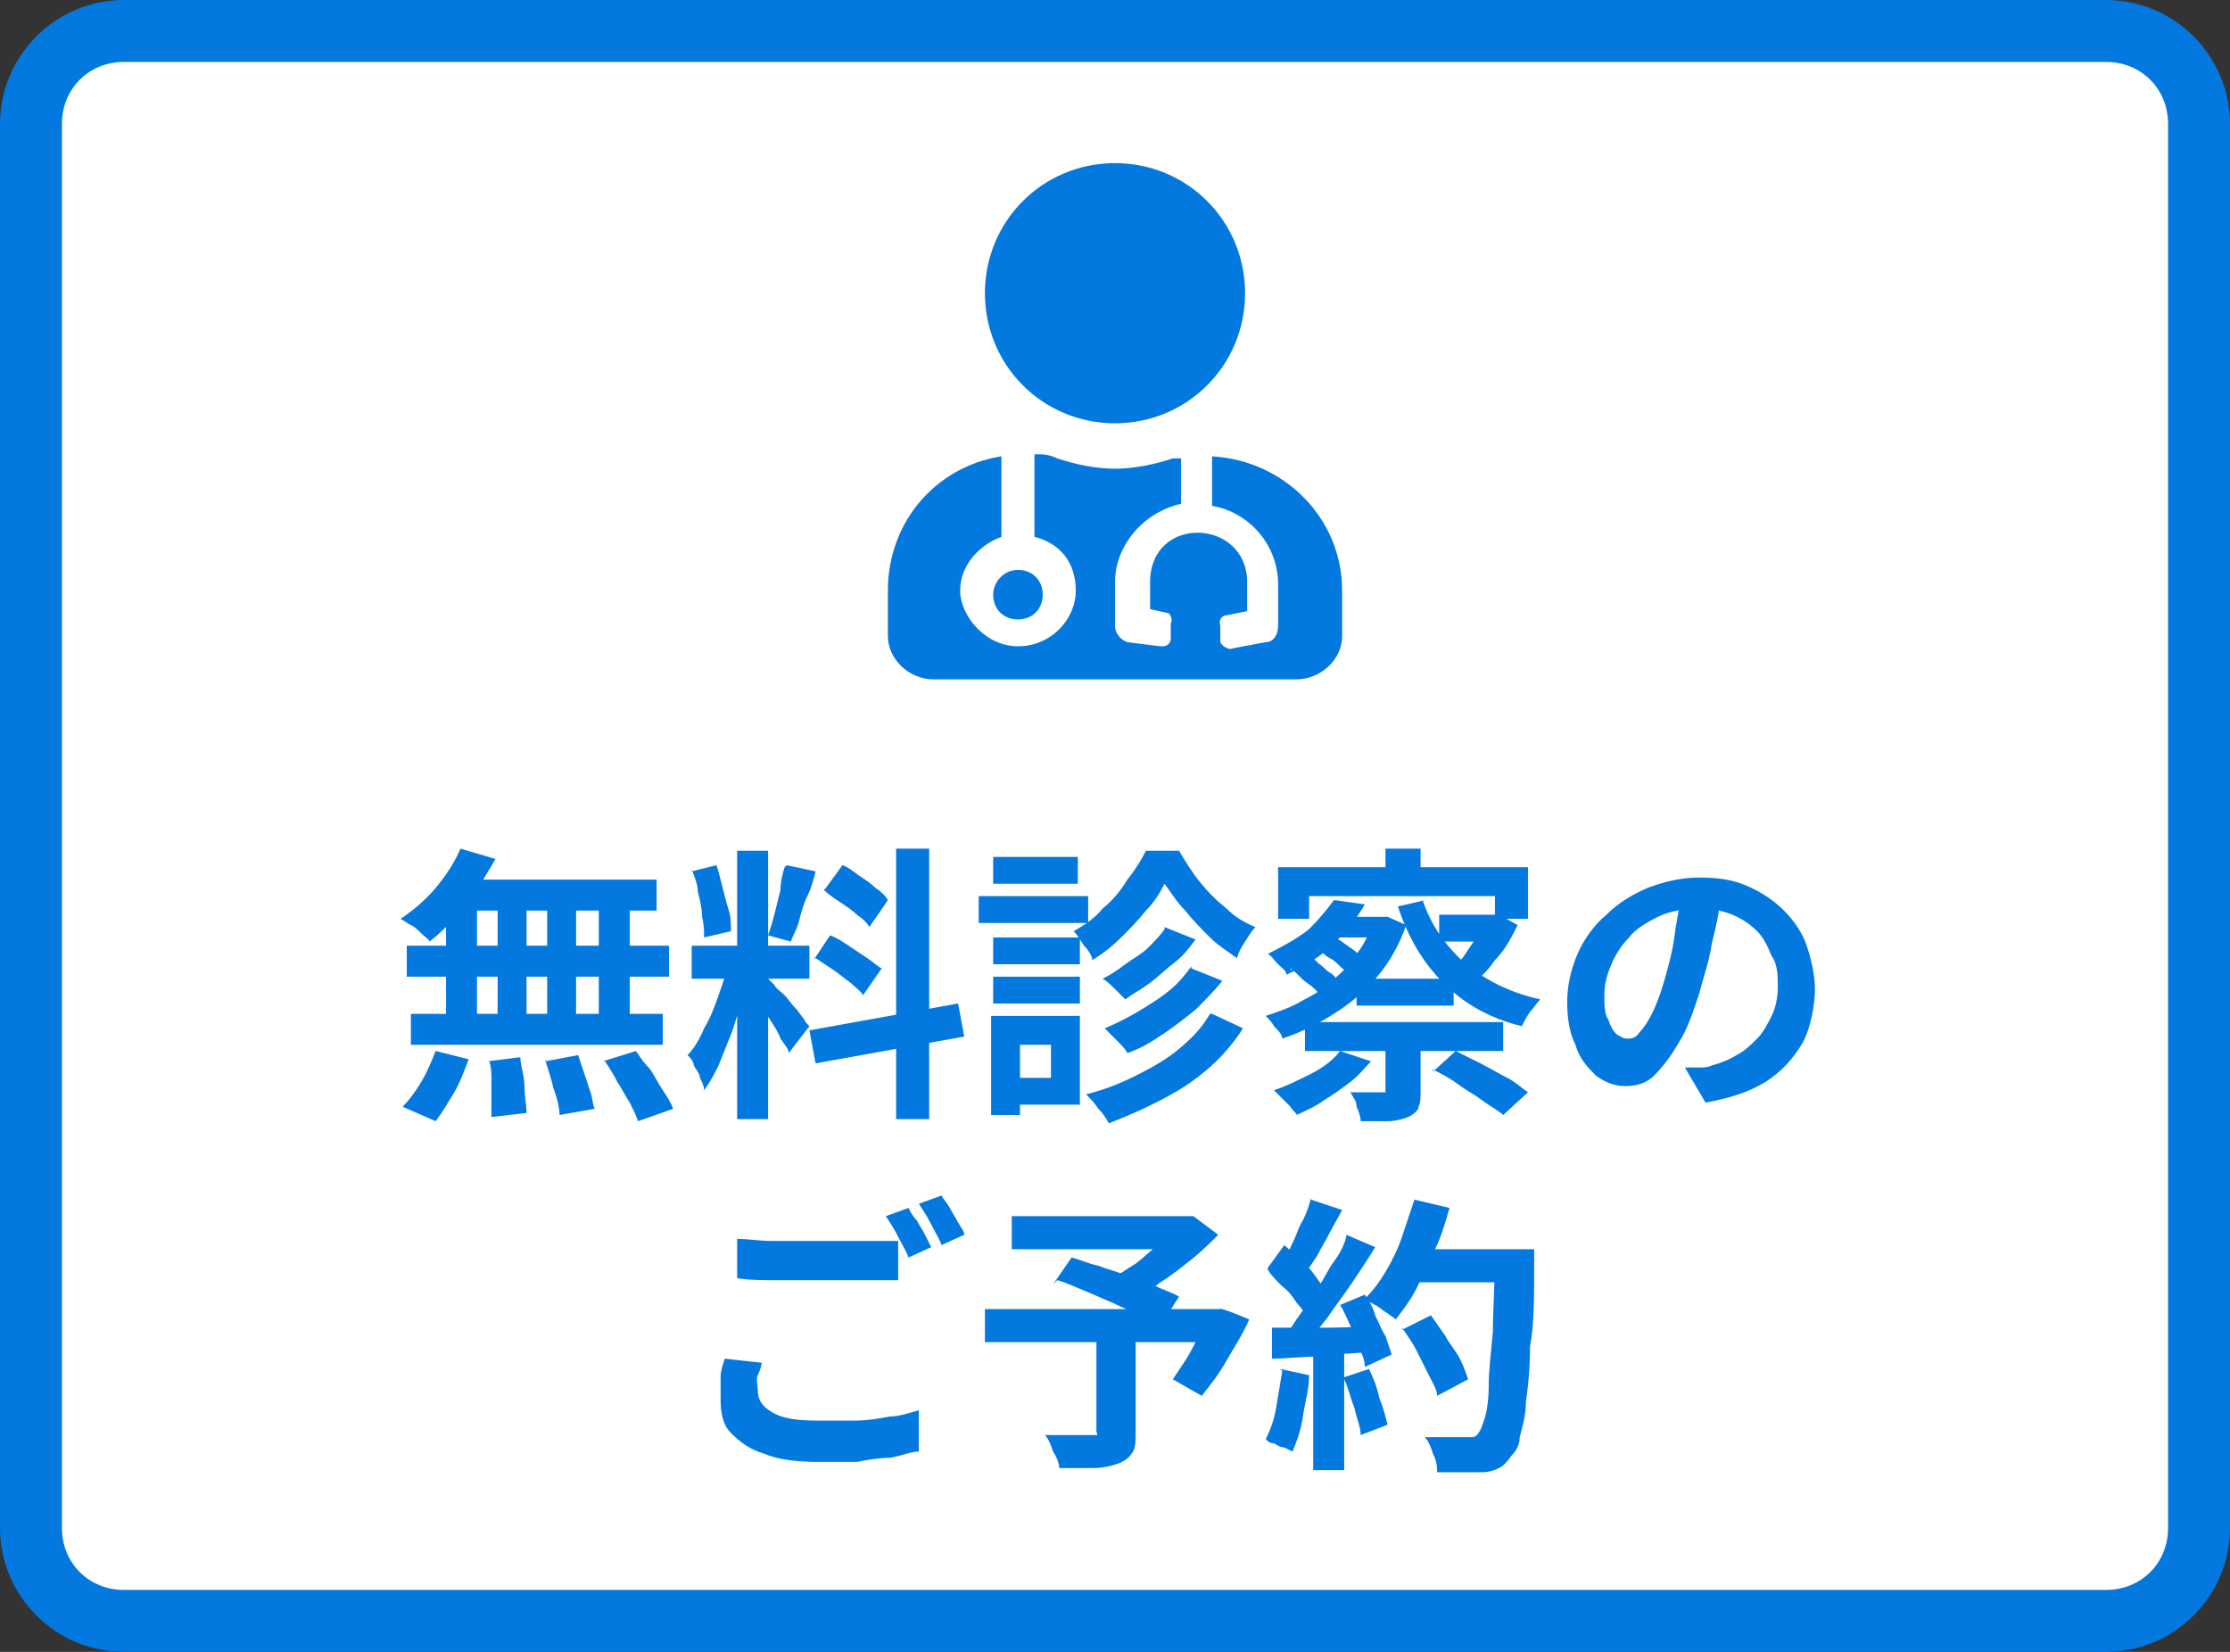
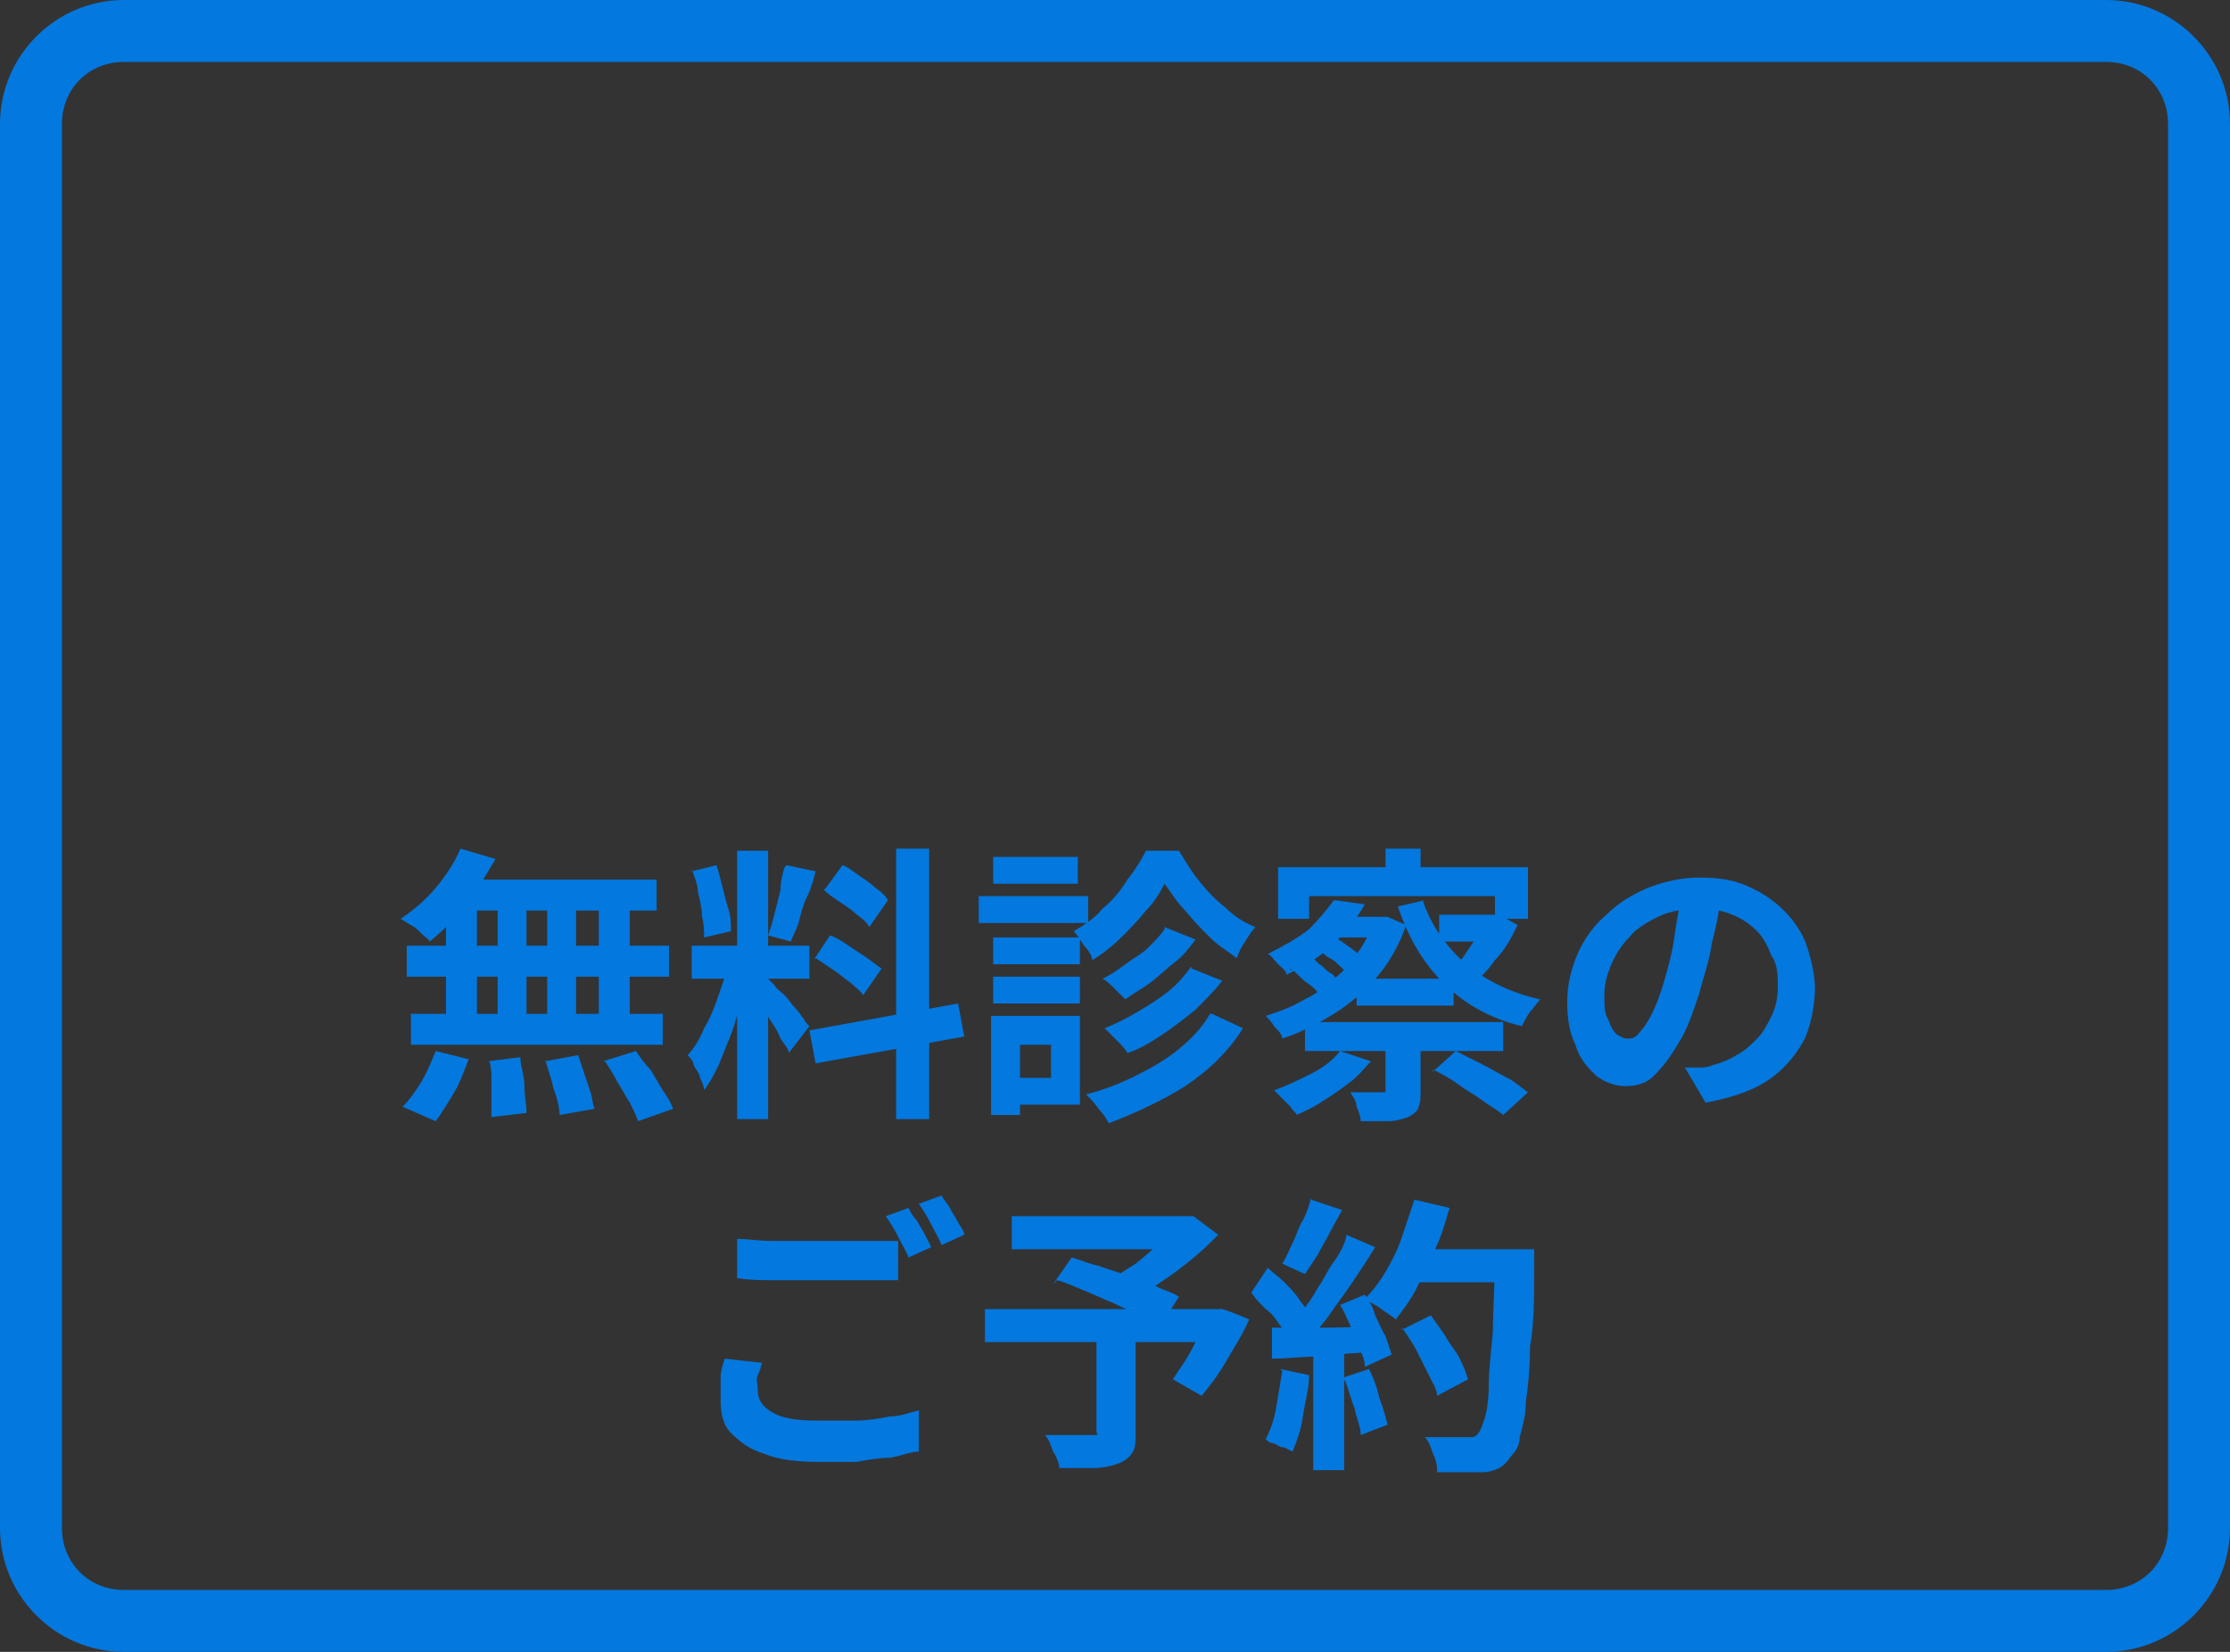
<svg xmlns="http://www.w3.org/2000/svg" id="_レイヤー_1" data-name="レイヤー_1" version="1.1" viewBox="0 0 108 80">
  <rect x="0" y="0" width="108" height="80" fill="#333333" stroke="none" />
  <defs>
    <style>
      .st0 {
        fill: #0378de;
      }

      .st1 {
        fill: #fff;
      }
    </style>
  </defs>
  <g>
-     <rect class="st1" x="1.5" y="1.5" width="105" height="77" rx="4.5" ry="4.5" />
    <path class="st0" d="M102,80H6c-3.3,0-6-2.7-6-6V6C0,2.7,2.7,0,6,0h96c3.3,0,6,2.7,6,6v68c0,3.3-2.7,6-6,6ZM6,3c-1.7,0-3,1.3-3,3v68c0,1.7,1.3,3,3,3h96c1.7,0,3-1.3,3-3V6c0-1.7-1.3-3-3-3H6Z" />
  </g>
-   <path class="st0" d="M22.3,41.1l1.7.5c-.3.5-.6,1-.9,1.5-.3.5-.7,1-1.1,1.4-.4.4-.8.8-1.2,1.1,0-.1-.2-.2-.4-.4s-.3-.3-.5-.4c-.2-.1-.3-.2-.5-.3.6-.4,1.2-.9,1.7-1.5.5-.6.9-1.2,1.2-1.9ZM22.2,42.6h9.6v1.5h-10.1l.4-1.5ZM19.7,45.8h12.7v1.5h-12.7v-1.5ZM19.9,49.1h12.2v1.5h-12.2v-1.5ZM24.1,43.1h1.4v6.8h-1.4v-6.8ZM21.6,43.1h1.5v6.8h-1.5v-6.8ZM26.5,43.1h1.4v6.8h-1.4v-6.8ZM29,43.1h1.5v6.8h-1.5v-6.8ZM23.6,51.4l1.6-.2c0,.4.2.9.2,1.4,0,.5.1.9.1,1.3l-1.7.2c0-.2,0-.5,0-.8,0-.3,0-.6,0-1,0-.3,0-.6-.1-.9ZM26.4,51.4l1.6-.3c.1.3.2.6.3.9.1.3.2.6.3.9s.1.6.2.8l-1.7.3c0-.3-.1-.8-.3-1.3-.1-.5-.3-1-.4-1.4ZM29.2,51.4l1.6-.5c.2.3.4.6.7.9.2.3.4.7.6,1,.2.3.4.6.5.9l-1.7.6c-.1-.3-.2-.5-.4-.9-.2-.3-.4-.7-.6-1-.2-.4-.4-.7-.6-1ZM21.1,50.9l1.6.4c-.2.5-.4,1.1-.7,1.6s-.6,1-.9,1.4l-1.6-.7c.3-.3.6-.7.9-1.2.3-.5.5-1,.7-1.5ZM35.7,41.2h1.5v13h-1.5v-13ZM33.5,45.8h5.7v1.6h-5.7v-1.6ZM35.4,46.6l.9.5c-.1.5-.3,1-.4,1.5-.2.5-.3,1-.5,1.5-.2.5-.4,1-.6,1.5-.2.4-.4.8-.7,1.2,0-.2-.1-.4-.2-.6,0-.2-.2-.4-.3-.6,0-.2-.2-.4-.3-.5.3-.3.6-.8.8-1.3.3-.5.5-1,.7-1.6.2-.6.4-1.1.5-1.5ZM37.2,47.4c0,0,.2.2.3.3.1.2.3.3.5.5.2.2.3.4.5.6.2.2.3.4.4.5.1.2.2.3.3.4l-1,1.3c0-.2-.2-.4-.4-.7-.1-.3-.3-.6-.5-.9-.2-.3-.3-.6-.5-.8-.2-.3-.3-.5-.4-.6l.8-.7ZM33.5,42.2l1.2-.3c.1.3.2.7.3,1.1.1.4.2.8.3,1.1s.1.7.1,1l-1.3.3c0-.3,0-.6-.1-1,0-.4-.1-.8-.2-1.2,0-.4-.2-.8-.3-1.1ZM38.1,41.9l1.4.3c-.1.4-.2.8-.4,1.2s-.3.8-.4,1.2c-.1.4-.3.7-.4,1l-1.1-.3c.1-.3.2-.6.3-1,.1-.4.2-.8.3-1.2,0-.4.1-.8.2-1.1ZM43.4,41.1h1.6v13.1h-1.6v-13.1ZM39.2,49.9l7.2-1.3.3,1.6-7.2,1.3-.3-1.6ZM40,43l.8-1.1c.3.1.5.3.8.5.3.2.6.4.8.6.3.2.5.4.6.6l-.9,1.3c-.1-.2-.3-.4-.6-.6-.2-.2-.5-.4-.8-.6-.3-.2-.6-.4-.8-.6ZM39.4,46.5l.8-1.2c.3.1.6.3.9.5.3.2.6.4.9.6.3.2.5.4.7.5l-.9,1.3c-.1-.2-.4-.4-.6-.6-.3-.2-.5-.4-.8-.6-.3-.2-.6-.4-.9-.6ZM56.4,42.8c-.2.4-.5.9-.9,1.3-.4.5-.8.9-1.2,1.3-.4.4-.9.8-1.4,1.1,0-.2-.2-.5-.4-.7-.2-.3-.3-.5-.5-.7.5-.3,1-.6,1.4-1.1.5-.4.9-.9,1.2-1.4.4-.5.7-1,.9-1.4h1.6c.3.5.6,1,1,1.5.4.5.8.9,1.3,1.3.4.4.9.7,1.4.9-.2.2-.3.4-.5.7-.2.3-.3.5-.4.8-.4-.3-.9-.6-1.3-1-.4-.4-.8-.8-1.2-1.3-.4-.4-.7-.9-1-1.3ZM56.4,44.9l1.5.6c-.3.4-.6.8-1,1.1-.4.3-.8.7-1.2,1-.4.3-.8.5-1.2.8-.1-.1-.3-.3-.5-.5-.2-.2-.4-.4-.6-.5.4-.2.7-.4,1.1-.7.4-.3.8-.5,1.1-.8.3-.3.6-.6.8-.9ZM57.7,46.9l1.5.6c-.4.5-.8.9-1.3,1.4-.5.4-1,.8-1.6,1.2-.6.4-1.1.7-1.7.9-.1-.2-.3-.4-.5-.6s-.4-.4-.6-.6c.5-.2,1.1-.5,1.6-.8.5-.3,1-.6,1.5-1,.5-.4.8-.8,1.1-1.2ZM58.7,49.1l1.5.7c-.7,1.1-1.6,2-2.8,2.8-1.1.7-2.4,1.3-3.7,1.8-.1-.2-.3-.5-.5-.7-.2-.3-.4-.5-.6-.7.8-.2,1.6-.5,2.4-.9.8-.4,1.5-.8,2.1-1.3.6-.5,1.1-1,1.5-1.7ZM48.1,45.4h4.2v1.3h-4.2v-1.3ZM48.1,41.5h4.1v1.3h-4.1v-1.3ZM48.1,47.3h4.2v1.3h-4.2v-1.3ZM47.4,43.4h5.3v1.3h-5.3v-1.3ZM48.8,49.2h3.5v4.3h-3.5v-1.3h2.1v-1.6h-2.1v-1.3ZM48,49.2h1.4v4.8h-1.4v-4.8ZM64.7,43.6l1.4.2c-.4.7-.9,1.3-1.5,1.9-.6.6-1.4,1.1-2.3,1.5,0-.2-.2-.3-.4-.5-.2-.2-.3-.4-.5-.5.8-.4,1.5-.8,2-1.2.5-.5.9-1,1.2-1.4ZM65,44.4h2.1v1h-3l.9-1ZM66.7,44.4h.5c0,0,.9.4.9.4-.3.9-.8,1.8-1.4,2.5-.6.7-1.3,1.3-2.1,1.8-.8.5-1.6.9-2.5,1.2,0-.2-.2-.4-.4-.6-.1-.2-.3-.4-.4-.5.6-.2,1.2-.4,1.7-.7.6-.3,1.1-.6,1.5-1,.5-.4.9-.8,1.2-1.3.4-.5.6-1,.8-1.5v-.2ZM69.7,44.3h3v1.3h-3v-1.3ZM65.7,47.4h4.7v1.3h-4.7v-1.3ZM63.2,49.5h9.6v1.4h-9.6v-1.4ZM68.9,43.6c.4,1.2,1.1,2.2,2.1,3.1,1,.8,2.2,1.4,3.6,1.7-.2.2-.3.4-.5.6-.2.3-.3.5-.4.7-1.6-.4-2.8-1.1-3.8-2.1-1-1-1.7-2.2-2.2-3.7l1.3-.3ZM67.2,50.2h1.6v2.6c0,.4,0,.6-.1.8,0,.2-.3.4-.5.5-.3.1-.6.2-1,.2-.4,0-.8,0-1.3,0,0-.2-.1-.5-.2-.7,0-.3-.2-.5-.3-.7.2,0,.4,0,.6,0h.9c0,0,.2,0,.2,0,0,0,0,0,0-.2v-2.5ZM64.9,50.9l1.5.5c-.3.3-.6.7-1,1-.4.3-.8.6-1.3.9-.4.3-.9.5-1.3.7,0-.1-.2-.2-.3-.4-.1-.1-.3-.3-.4-.4-.1-.1-.3-.3-.4-.4.6-.2,1.2-.5,1.8-.8.6-.3,1.1-.7,1.4-1.1ZM69.4,51.9l1.1-1c.4.2.8.4,1.2.6.4.2.9.5,1.3.7s.7.5,1,.7l-1.2,1.1c-.2-.2-.6-.4-1-.7-.4-.3-.8-.5-1.2-.8-.4-.3-.8-.5-1.2-.7ZM63.8,46.1l.8-.7c.3.1.5.3.8.5.3.2.5.4.7.6l-.8.7c0-.1-.2-.2-.4-.4s-.3-.3-.5-.4c-.2-.1-.4-.3-.5-.4ZM62.5,47l.9-.7c.2.1.3.2.5.4.2.1.3.3.5.4.2.1.3.3.4.4l-.9.7c-.1-.2-.3-.4-.6-.6-.3-.2-.5-.5-.8-.7ZM72,44.3h.6c0,0,.9.5.9.5-.3.6-.6,1.2-1.1,1.7-.4.6-.9,1-1.3,1.4-.1-.1-.2-.3-.4-.5-.2-.2-.3-.3-.5-.4.2-.2.5-.4.7-.7.2-.3.4-.6.6-.9.2-.3.3-.6.4-.8v-.3ZM67.1,41.1h1.7v1.9h-1.7v-1.9ZM61.9,42h12.1v2.5h-1.6v-1.1h-9v1.1h-1.5v-2.5ZM83.3,43.4c0,.7-.2,1.5-.4,2.3-.1.8-.4,1.6-.6,2.4-.3.9-.6,1.8-1,2.4-.4.7-.8,1.2-1.2,1.6-.4.4-.9.5-1.4.5s-1-.2-1.4-.5c-.4-.4-.8-.8-1-1.5-.3-.6-.4-1.3-.4-2.1s.2-1.6.5-2.3.8-1.4,1.4-1.9c.6-.6,1.3-1,2-1.3.8-.3,1.6-.5,2.5-.5s1.6.1,2.3.4c.7.3,1.3.7,1.8,1.2.5.5.9,1.1,1.1,1.7s.4,1.4.4,2.1-.2,1.9-.6,2.6-1,1.4-1.8,1.9c-.8.5-1.8.8-2.9,1l-1-1.7c.3,0,.5,0,.7,0s.4,0,.6-.1c.4-.1.9-.3,1.2-.5.4-.2.7-.5,1-.8.3-.3.5-.7.7-1.1.2-.4.3-.9.3-1.4s0-1.1-.3-1.5c-.2-.5-.4-.9-.7-1.2-.3-.3-.7-.6-1.2-.8-.5-.2-1-.3-1.6-.3s-1.4.1-2,.4c-.6.3-1.1.6-1.4,1-.4.4-.7.9-.9,1.4-.2.5-.3.9-.3,1.4s0,.9.2,1.2c.1.3.2.5.4.7.2.1.3.2.5.2s.4,0,.6-.3c.2-.2.4-.5.6-.9.2-.4.4-.9.6-1.6.2-.7.4-1.4.5-2.2.1-.8.3-1.5.3-2.2h1.9ZM35.7,60c.5,0,1.1.1,1.7.1s1.3,0,2.1,0,.9,0,1.4,0c.5,0,1,0,1.4,0,.5,0,.9,0,1.2,0v1.9c-.3,0-.7,0-1.2,0-.5,0-.9,0-1.4,0-.5,0-1,0-1.4,0-.7,0-1.4,0-2,0-.6,0-1.2,0-1.8-.1v-1.9ZM36.9,65.9c0,.2-.1.5-.2.7s0,.5,0,.7c0,.5.2.8.7,1.1.5.3,1.2.4,2.2.4s1.2,0,1.8,0c.6,0,1.2-.1,1.7-.2.5,0,1-.2,1.4-.3v2c-.4,0-.8.2-1.4.3-.5,0-1.1.1-1.6.2-.6,0-1.2,0-1.8,0-1.1,0-2-.1-2.7-.4-.7-.2-1.2-.6-1.6-1-.4-.4-.5-1-.5-1.6s0-.8,0-1.1c0-.3.1-.6.2-.9l1.8.2ZM44,58.5c.1.2.2.4.4.6.1.2.3.5.4.7.1.2.2.4.3.6l-1.1.5c-.1-.3-.3-.6-.5-1-.2-.4-.4-.7-.6-1l1.1-.4ZM45.6,57.9c.1.2.3.4.4.6s.3.5.4.7c.1.2.3.4.3.6l-1.1.5c-.1-.3-.3-.6-.5-1-.2-.4-.4-.7-.6-1l1.1-.4ZM53.2,64.7h1.8v4.7c0,.4,0,.8-.2,1-.1.2-.4.4-.7.5-.3.1-.7.2-1.2.2-.5,0-1,0-1.6,0,0-.2-.1-.5-.3-.8-.1-.3-.2-.6-.4-.8.3,0,.6,0,.9,0h1.3c.1,0,.2,0,.3,0s0-.1,0-.2v-4.6ZM49,58.9h8.6v1.6h-8.6v-1.6ZM57,58.9h.8c0,0,1.2.9,1.2.9-.4.4-.8.8-1.3,1.2-.5.4-1,.8-1.5,1.1-.5.4-1,.7-1.5,1,0-.1-.2-.2-.3-.4-.1-.1-.2-.3-.4-.4-.1-.1-.2-.3-.3-.3.4-.2.8-.5,1.3-.8.4-.3.8-.7,1.2-1,.4-.3.7-.6.9-.9v-.4ZM47.7,63.4h11.4v1.6h-11.4v-1.6ZM51,62.2l.9-1.3c.4.1.8.3,1.3.4.5.2,1,.3,1.4.5.5.2.9.3,1.4.5.4.2.8.3,1.1.5l-.9,1.4c-.3-.1-.6-.3-1-.5-.4-.2-.9-.4-1.3-.6-.5-.2-.9-.4-1.4-.6-.5-.2-.9-.4-1.3-.5ZM58.5,63.4h.6c0-.1,1.4.5,1.4.5-.3.7-.7,1.3-1.1,2-.4.7-.8,1.2-1.2,1.7l-1.4-.8c.2-.3.4-.6.6-.9.2-.3.4-.7.6-1.1.2-.4.4-.7.5-1.1v-.3ZM67.9,64.4l1.4-.7c.2.3.5.7.7,1,.2.4.5.7.7,1.1.2.4.3.7.4,1l-1.5.8c0-.3-.2-.6-.4-1-.2-.4-.4-.8-.6-1.2-.2-.4-.5-.8-.7-1.1ZM68.4,60.5h5v1.6h-5v-1.6ZM72.7,60.5h1.6v.5c0,.1,0,.2,0,.3,0,1.5,0,2.9-.2,3.9,0,1.1-.1,2-.2,2.7,0,.7-.2,1.3-.3,1.7,0,.4-.2.7-.4.9-.2.3-.4.5-.6.6-.2.1-.5.2-.8.2-.3,0-.6,0-1,0s-.8,0-1.2,0c0-.2,0-.5-.2-.9-.1-.3-.2-.6-.4-.8.4,0,.9,0,1.2,0,.4,0,.6,0,.8,0s.3,0,.3,0c0,0,.2,0,.3-.2.1-.1.2-.4.3-.7s.2-.9.2-1.6c0-.7.1-1.5.2-2.6,0-1,.1-2.3.1-3.7v-.3ZM68.5,58.1l1.7.4c-.2.7-.4,1.4-.7,2-.3.7-.6,1.3-.9,1.9-.3.6-.7,1.1-1,1.5-.1-.1-.3-.2-.4-.3-.2-.1-.4-.3-.6-.4s-.4-.2-.5-.3c.4-.4.7-.8,1-1.3.3-.5.6-1.1.8-1.7.2-.6.4-1.2.6-1.8ZM63.5,58.1l1.5.5c-.2.4-.4.7-.6,1.1-.2.4-.4.7-.6,1.1-.2.3-.4.6-.6.9l-1.1-.5c.2-.3.3-.6.5-1,.2-.4.3-.8.5-1.1.2-.4.3-.7.4-1.1ZM65.2,59.8l1.4.6c-.3.5-.7,1.1-1.1,1.7-.4.6-.8,1.1-1.2,1.7-.4.5-.8,1-1.1,1.4l-1-.5c.3-.3.5-.7.8-1.1.3-.4.6-.8.8-1.2.3-.4.5-.9.8-1.3.3-.4.5-.8.6-1.2ZM61.4,61.4l.8-1.1c.2.2.5.4.8.7.3.3.5.5.7.8.2.3.4.5.5.7l-.9,1.3c-.1-.2-.3-.5-.5-.7-.2-.3-.4-.6-.7-.8-.3-.3-.5-.5-.7-.8ZM64.9,63.2l1.2-.5c.2.3.4.6.5,1,.2.4.3.7.5,1,.1.3.2.6.3.9l-1.3.6c0-.3-.1-.6-.3-.9-.1-.4-.3-.7-.4-1.1-.2-.4-.3-.7-.5-1ZM61.4,64.3c.6,0,1.4,0,2.3,0,.9,0,1.8,0,2.8-.1v1.3c-.9,0-1.8.1-2.6.2-.9,0-1.6.1-2.3.1v-1.5ZM65.1,66.7l1.2-.4c.2.4.4.9.5,1.4.2.5.3.9.4,1.3l-1.3.5c0-.4-.2-.8-.3-1.3-.2-.5-.3-1-.5-1.4ZM62,66.3l1.4.3c0,.7-.2,1.3-.3,2-.1.7-.3,1.2-.5,1.7,0,0-.2-.1-.4-.2-.2,0-.3-.1-.5-.2-.2,0-.3-.1-.4-.2.2-.4.4-.9.5-1.5.1-.6.2-1.2.3-1.8ZM63.6,65h1.5v6.2h-1.5v-6.2Z" />
-   <path class="st0" d="M54,20.5c-3.5,0-6.3-2.8-6.3-6.3s2.8-6.3,6.3-6.3,6.3,2.8,6.3,6.3-2.8,6.3-6.3,6.3ZM48.1,28.8c0-.6.5-1.2,1.2-1.2s1.2.5,1.2,1.2-.5,1.2-1.2,1.2-1.2-.5-1.2-1.2ZM58.7,22.1c3.5.2,6.3,3,6.3,6.5v2.2c0,1.2-1.1,2.1-2.2,2.1h-17.6c-1.2,0-2.2-1-2.2-2.1v-2.2c0-3.3,2.3-6,5.5-6.5v3.9c-1.1.4-2,1.4-2,2.6s1.2,2.7,2.8,2.7,2.8-1.3,2.8-2.7-.8-2.3-2-2.6v-4c.4,0,.7,0,1.1.2.9.3,1.9.5,2.8.5s1.9-.2,2.8-.5c0,0,.2,0,.4,0v2.2c-1.8.4-3.2,2-3.2,3.8v2.1c0,.4.3.7.6.8l1.6.2c.2,0,.4,0,.5-.3v-.8c.1-.2,0-.4-.1-.5l-.9-.2v-1.3c0-3.3,4.7-3.1,4.7,0v1.4l-1,.2c-.2,0-.4.2-.3.5v.8c.1.2.4.4.6.3l1.6-.3c.4,0,.6-.4.6-.8v-2c0-1.9-1.4-3.5-3.2-3.8v-2.4h0Z" />
+   <path class="st0" d="M22.3,41.1l1.7.5c-.3.5-.6,1-.9,1.5-.3.5-.7,1-1.1,1.4-.4.4-.8.8-1.2,1.1,0-.1-.2-.2-.4-.4s-.3-.3-.5-.4c-.2-.1-.3-.2-.5-.3.6-.4,1.2-.9,1.7-1.5.5-.6.9-1.2,1.2-1.9ZM22.2,42.6h9.6v1.5h-10.1l.4-1.5ZM19.7,45.8h12.7v1.5h-12.7v-1.5ZM19.9,49.1h12.2v1.5h-12.2v-1.5ZM24.1,43.1h1.4v6.8h-1.4v-6.8ZM21.6,43.1h1.5v6.8h-1.5v-6.8ZM26.5,43.1h1.4v6.8h-1.4v-6.8ZM29,43.1h1.5v6.8h-1.5v-6.8ZM23.6,51.4l1.6-.2c0,.4.2.9.2,1.4,0,.5.1.9.1,1.3l-1.7.2c0-.2,0-.5,0-.8,0-.3,0-.6,0-1,0-.3,0-.6-.1-.9ZM26.4,51.4l1.6-.3c.1.3.2.6.3.9.1.3.2.6.3.9s.1.6.2.8l-1.7.3c0-.3-.1-.8-.3-1.3-.1-.5-.3-1-.4-1.4ZM29.2,51.4l1.6-.5c.2.3.4.6.7.9.2.3.4.7.6,1,.2.3.4.6.5.9l-1.7.6c-.1-.3-.2-.5-.4-.9-.2-.3-.4-.7-.6-1-.2-.4-.4-.7-.6-1ZM21.1,50.9l1.6.4c-.2.5-.4,1.1-.7,1.6s-.6,1-.9,1.4l-1.6-.7c.3-.3.6-.7.9-1.2.3-.5.5-1,.7-1.5ZM35.7,41.2h1.5v13h-1.5v-13ZM33.5,45.8h5.7v1.6h-5.7v-1.6ZM35.4,46.6l.9.5c-.1.5-.3,1-.4,1.5-.2.5-.3,1-.5,1.5-.2.5-.4,1-.6,1.5-.2.4-.4.8-.7,1.2,0-.2-.1-.4-.2-.6,0-.2-.2-.4-.3-.6,0-.2-.2-.4-.3-.5.3-.3.6-.8.8-1.3.3-.5.5-1,.7-1.6.2-.6.4-1.1.5-1.5ZM37.2,47.4c0,0,.2.2.3.3.1.2.3.3.5.5.2.2.3.4.5.6.2.2.3.4.4.5.1.2.2.3.3.4l-1,1.3c0-.2-.2-.4-.4-.7-.1-.3-.3-.6-.5-.9-.2-.3-.3-.6-.5-.8-.2-.3-.3-.5-.4-.6l.8-.7ZM33.5,42.2l1.2-.3c.1.3.2.7.3,1.1.1.4.2.8.3,1.1s.1.7.1,1l-1.3.3c0-.3,0-.6-.1-1,0-.4-.1-.8-.2-1.2,0-.4-.2-.8-.3-1.1ZM38.1,41.9l1.4.3c-.1.4-.2.8-.4,1.2s-.3.8-.4,1.2c-.1.4-.3.7-.4,1l-1.1-.3c.1-.3.2-.6.3-1,.1-.4.2-.8.3-1.2,0-.4.1-.8.2-1.1ZM43.4,41.1h1.6v13.1h-1.6v-13.1ZM39.2,49.9l7.2-1.3.3,1.6-7.2,1.3-.3-1.6ZM40,43l.8-1.1c.3.1.5.3.8.5.3.2.6.4.8.6.3.2.5.4.6.6l-.9,1.3c-.1-.2-.3-.4-.6-.6-.2-.2-.5-.4-.8-.6-.3-.2-.6-.4-.8-.6ZM39.4,46.5l.8-1.2c.3.1.6.3.9.5.3.2.6.4.9.6.3.2.5.4.7.5l-.9,1.3c-.1-.2-.4-.4-.6-.6-.3-.2-.5-.4-.8-.6-.3-.2-.6-.4-.9-.6ZM56.4,42.8c-.2.4-.5.9-.9,1.3-.4.5-.8.9-1.2,1.3-.4.4-.9.8-1.4,1.1,0-.2-.2-.5-.4-.7-.2-.3-.3-.5-.5-.7.5-.3,1-.6,1.4-1.1.5-.4.9-.9,1.2-1.4.4-.5.7-1,.9-1.4h1.6c.3.5.6,1,1,1.5.4.5.8.9,1.3,1.3.4.4.9.7,1.4.9-.2.2-.3.4-.5.7-.2.3-.3.5-.4.8-.4-.3-.9-.6-1.3-1-.4-.4-.8-.8-1.2-1.3-.4-.4-.7-.9-1-1.3ZM56.4,44.9l1.5.6c-.3.4-.6.8-1,1.1-.4.3-.8.7-1.2,1-.4.3-.8.5-1.2.8-.1-.1-.3-.3-.5-.5-.2-.2-.4-.4-.6-.5.4-.2.7-.4,1.1-.7.4-.3.8-.5,1.1-.8.3-.3.6-.6.8-.9ZM57.7,46.9l1.5.6c-.4.5-.8.9-1.3,1.4-.5.4-1,.8-1.6,1.2-.6.4-1.1.7-1.7.9-.1-.2-.3-.4-.5-.6s-.4-.4-.6-.6c.5-.2,1.1-.5,1.6-.8.5-.3,1-.6,1.5-1,.5-.4.8-.8,1.1-1.2ZM58.7,49.1l1.5.7c-.7,1.1-1.6,2-2.8,2.8-1.1.7-2.4,1.3-3.7,1.8-.1-.2-.3-.5-.5-.7-.2-.3-.4-.5-.6-.7.8-.2,1.6-.5,2.4-.9.8-.4,1.5-.8,2.1-1.3.6-.5,1.1-1,1.5-1.7ZM48.1,45.4h4.2v1.3h-4.2v-1.3ZM48.1,41.5h4.1v1.3h-4.1v-1.3ZM48.1,47.3h4.2v1.3h-4.2v-1.3ZM47.4,43.4h5.3v1.3h-5.3v-1.3ZM48.8,49.2h3.5v4.3h-3.5v-1.3h2.1v-1.6h-2.1v-1.3ZM48,49.2h1.4v4.8h-1.4v-4.8ZM64.7,43.6l1.4.2c-.4.7-.9,1.3-1.5,1.9-.6.6-1.4,1.1-2.3,1.5,0-.2-.2-.3-.4-.5-.2-.2-.3-.4-.5-.5.8-.4,1.5-.8,2-1.2.5-.5.9-1,1.2-1.4ZM65,44.4h2.1v1h-3l.9-1ZM66.7,44.4h.5c0,0,.9.4.9.4-.3.9-.8,1.8-1.4,2.5-.6.7-1.3,1.3-2.1,1.8-.8.5-1.6.9-2.5,1.2,0-.2-.2-.4-.4-.6-.1-.2-.3-.4-.4-.5.6-.2,1.2-.4,1.7-.7.6-.3,1.1-.6,1.5-1,.5-.4.9-.8,1.2-1.3.4-.5.6-1,.8-1.5v-.2ZM69.7,44.3h3v1.3h-3v-1.3ZM65.7,47.4h4.7v1.3h-4.7v-1.3ZM63.2,49.5h9.6v1.4h-9.6v-1.4ZM68.9,43.6c.4,1.2,1.1,2.2,2.1,3.1,1,.8,2.2,1.4,3.6,1.7-.2.2-.3.4-.5.6-.2.3-.3.5-.4.7-1.6-.4-2.8-1.1-3.8-2.1-1-1-1.7-2.2-2.2-3.7l1.3-.3ZM67.2,50.2h1.6v2.6c0,.4,0,.6-.1.8,0,.2-.3.4-.5.5-.3.1-.6.2-1,.2-.4,0-.8,0-1.3,0,0-.2-.1-.5-.2-.7,0-.3-.2-.5-.3-.7.2,0,.4,0,.6,0h.9c0,0,.2,0,.2,0,0,0,0,0,0-.2v-2.5ZM64.9,50.9l1.5.5c-.3.3-.6.7-1,1-.4.3-.8.6-1.3.9-.4.3-.9.5-1.3.7,0-.1-.2-.2-.3-.4-.1-.1-.3-.3-.4-.4-.1-.1-.3-.3-.4-.4.6-.2,1.2-.5,1.8-.8.6-.3,1.1-.7,1.4-1.1ZM69.4,51.9l1.1-1c.4.2.8.4,1.2.6.4.2.9.5,1.3.7s.7.5,1,.7l-1.2,1.1c-.2-.2-.6-.4-1-.7-.4-.3-.8-.5-1.2-.8-.4-.3-.8-.5-1.2-.7ZM63.8,46.1l.8-.7c.3.1.5.3.8.5.3.2.5.4.7.6l-.8.7c0-.1-.2-.2-.4-.4s-.3-.3-.5-.4c-.2-.1-.4-.3-.5-.4ZM62.5,47l.9-.7c.2.1.3.2.5.4.2.1.3.3.5.4.2.1.3.3.4.4l-.9.7c-.1-.2-.3-.4-.6-.6-.3-.2-.5-.5-.8-.7ZM72,44.3h.6c0,0,.9.5.9.5-.3.6-.6,1.2-1.1,1.7-.4.6-.9,1-1.3,1.4-.1-.1-.2-.3-.4-.5-.2-.2-.3-.3-.5-.4.2-.2.5-.4.7-.7.2-.3.4-.6.6-.9.2-.3.3-.6.4-.8v-.3ZM67.1,41.1h1.7v1.9h-1.7v-1.9ZM61.9,42h12.1v2.5h-1.6v-1.1h-9v1.1h-1.5v-2.5ZM83.3,43.4c0,.7-.2,1.5-.4,2.3-.1.8-.4,1.6-.6,2.4-.3.9-.6,1.8-1,2.4-.4.7-.8,1.2-1.2,1.6-.4.4-.9.5-1.4.5s-1-.2-1.4-.5c-.4-.4-.8-.8-1-1.5-.3-.6-.4-1.3-.4-2.1s.2-1.6.5-2.3.8-1.4,1.4-1.9c.6-.6,1.3-1,2-1.3.8-.3,1.6-.5,2.5-.5s1.6.1,2.3.4c.7.3,1.3.7,1.8,1.2.5.5.9,1.1,1.1,1.7s.4,1.4.4,2.1-.2,1.9-.6,2.6-1,1.4-1.8,1.9c-.8.5-1.8.8-2.9,1l-1-1.7c.3,0,.5,0,.7,0s.4,0,.6-.1c.4-.1.9-.3,1.2-.5.4-.2.7-.5,1-.8.3-.3.5-.7.7-1.1.2-.4.3-.9.3-1.4s0-1.1-.3-1.5c-.2-.5-.4-.9-.7-1.2-.3-.3-.7-.6-1.2-.8-.5-.2-1-.3-1.6-.3s-1.4.1-2,.4c-.6.3-1.1.6-1.4,1-.4.4-.7.9-.9,1.4-.2.5-.3.9-.3,1.4s0,.9.2,1.2c.1.3.2.5.4.7.2.1.3.2.5.2s.4,0,.6-.3c.2-.2.4-.5.6-.9.2-.4.4-.9.6-1.6.2-.7.4-1.4.5-2.2.1-.8.3-1.5.3-2.2h1.9ZM35.7,60c.5,0,1.1.1,1.7.1s1.3,0,2.1,0,.9,0,1.4,0c.5,0,1,0,1.4,0,.5,0,.9,0,1.2,0v1.9c-.3,0-.7,0-1.2,0-.5,0-.9,0-1.4,0-.5,0-1,0-1.4,0-.7,0-1.4,0-2,0-.6,0-1.2,0-1.8-.1v-1.9ZM36.9,65.9c0,.2-.1.5-.2.7s0,.5,0,.7c0,.5.2.8.7,1.1.5.3,1.2.4,2.2.4s1.2,0,1.8,0c.6,0,1.2-.1,1.7-.2.5,0,1-.2,1.4-.3v2c-.4,0-.8.2-1.4.3-.5,0-1.1.1-1.6.2-.6,0-1.2,0-1.8,0-1.1,0-2-.1-2.7-.4-.7-.2-1.2-.6-1.6-1-.4-.4-.5-1-.5-1.6s0-.8,0-1.1c0-.3.1-.6.2-.9l1.8.2ZM44,58.5c.1.2.2.4.4.6.1.2.3.5.4.7.1.2.2.4.3.6l-1.1.5c-.1-.3-.3-.6-.5-1-.2-.4-.4-.7-.6-1l1.1-.4ZM45.6,57.9c.1.2.3.4.4.6s.3.5.4.7c.1.2.3.4.3.6l-1.1.5c-.1-.3-.3-.6-.5-1-.2-.4-.4-.7-.6-1l1.1-.4ZM53.2,64.7h1.8v4.7c0,.4,0,.8-.2,1-.1.2-.4.4-.7.5-.3.1-.7.2-1.2.2-.5,0-1,0-1.6,0,0-.2-.1-.5-.3-.8-.1-.3-.2-.6-.4-.8.3,0,.6,0,.9,0h1.3c.1,0,.2,0,.3,0s0-.1,0-.2v-4.6ZM49,58.9h8.6v1.6h-8.6v-1.6ZM57,58.9h.8c0,0,1.2.9,1.2.9-.4.4-.8.8-1.3,1.2-.5.4-1,.8-1.5,1.1-.5.4-1,.7-1.5,1,0-.1-.2-.2-.3-.4-.1-.1-.2-.3-.4-.4-.1-.1-.2-.3-.3-.3.4-.2.8-.5,1.3-.8.4-.3.8-.7,1.2-1,.4-.3.7-.6.9-.9v-.4ZM47.7,63.4h11.4v1.6h-11.4v-1.6ZM51,62.2l.9-1.3c.4.1.8.3,1.3.4.5.2,1,.3,1.4.5.5.2.9.3,1.4.5.4.2.8.3,1.1.5l-.9,1.4c-.3-.1-.6-.3-1-.5-.4-.2-.9-.4-1.3-.6-.5-.2-.9-.4-1.4-.6-.5-.2-.9-.4-1.3-.5ZM58.5,63.4h.6c0-.1,1.4.5,1.4.5-.3.7-.7,1.3-1.1,2-.4.7-.8,1.2-1.2,1.7l-1.4-.8c.2-.3.4-.6.6-.9.2-.3.4-.7.6-1.1.2-.4.4-.7.5-1.1v-.3ZM67.9,64.4l1.4-.7c.2.3.5.7.7,1,.2.4.5.7.7,1.1.2.4.3.7.4,1l-1.5.8c0-.3-.2-.6-.4-1-.2-.4-.4-.8-.6-1.2-.2-.4-.5-.8-.7-1.1ZM68.4,60.5h5v1.6h-5v-1.6ZM72.7,60.5h1.6v.5c0,.1,0,.2,0,.3,0,1.5,0,2.9-.2,3.9,0,1.1-.1,2-.2,2.7,0,.7-.2,1.3-.3,1.7,0,.4-.2.7-.4.9-.2.3-.4.5-.6.6-.2.1-.5.2-.8.2-.3,0-.6,0-1,0s-.8,0-1.2,0c0-.2,0-.5-.2-.9-.1-.3-.2-.6-.4-.8.4,0,.9,0,1.2,0,.4,0,.6,0,.8,0s.3,0,.3,0c0,0,.2,0,.3-.2.1-.1.2-.4.3-.7s.2-.9.2-1.6c0-.7.1-1.5.2-2.6,0-1,.1-2.3.1-3.7v-.3ZM68.5,58.1l1.7.4c-.2.7-.4,1.4-.7,2-.3.7-.6,1.3-.9,1.9-.3.6-.7,1.1-1,1.5-.1-.1-.3-.2-.4-.3-.2-.1-.4-.3-.6-.4s-.4-.2-.5-.3c.4-.4.7-.8,1-1.3.3-.5.6-1.1.8-1.7.2-.6.4-1.2.6-1.8ZM63.5,58.1l1.5.5c-.2.4-.4.7-.6,1.1-.2.4-.4.7-.6,1.1-.2.3-.4.6-.6.9l-1.1-.5c.2-.3.3-.6.5-1,.2-.4.3-.8.5-1.1.2-.4.3-.7.4-1.1ZM65.2,59.8l1.4.6c-.3.5-.7,1.1-1.1,1.7-.4.6-.8,1.1-1.2,1.7-.4.5-.8,1-1.1,1.4l-1-.5c.3-.3.5-.7.8-1.1.3-.4.6-.8.8-1.2.3-.4.5-.9.8-1.3.3-.4.5-.8.6-1.2ZM61.4,61.4c.2.2.5.4.8.7.3.3.5.5.7.8.2.3.4.5.5.7l-.9,1.3c-.1-.2-.3-.5-.5-.7-.2-.3-.4-.6-.7-.8-.3-.3-.5-.5-.7-.8ZM64.9,63.2l1.2-.5c.2.3.4.6.5,1,.2.4.3.7.5,1,.1.3.2.6.3.9l-1.3.6c0-.3-.1-.6-.3-.9-.1-.4-.3-.7-.4-1.1-.2-.4-.3-.7-.5-1ZM61.4,64.3c.6,0,1.4,0,2.3,0,.9,0,1.8,0,2.8-.1v1.3c-.9,0-1.8.1-2.6.2-.9,0-1.6.1-2.3.1v-1.5ZM65.1,66.7l1.2-.4c.2.4.4.9.5,1.4.2.5.3.9.4,1.3l-1.3.5c0-.4-.2-.8-.3-1.3-.2-.5-.3-1-.5-1.4ZM62,66.3l1.4.3c0,.7-.2,1.3-.3,2-.1.7-.3,1.2-.5,1.7,0,0-.2-.1-.4-.2-.2,0-.3-.1-.5-.2-.2,0-.3-.1-.4-.2.2-.4.4-.9.5-1.5.1-.6.2-1.2.3-1.8ZM63.6,65h1.5v6.2h-1.5v-6.2Z" />
</svg>